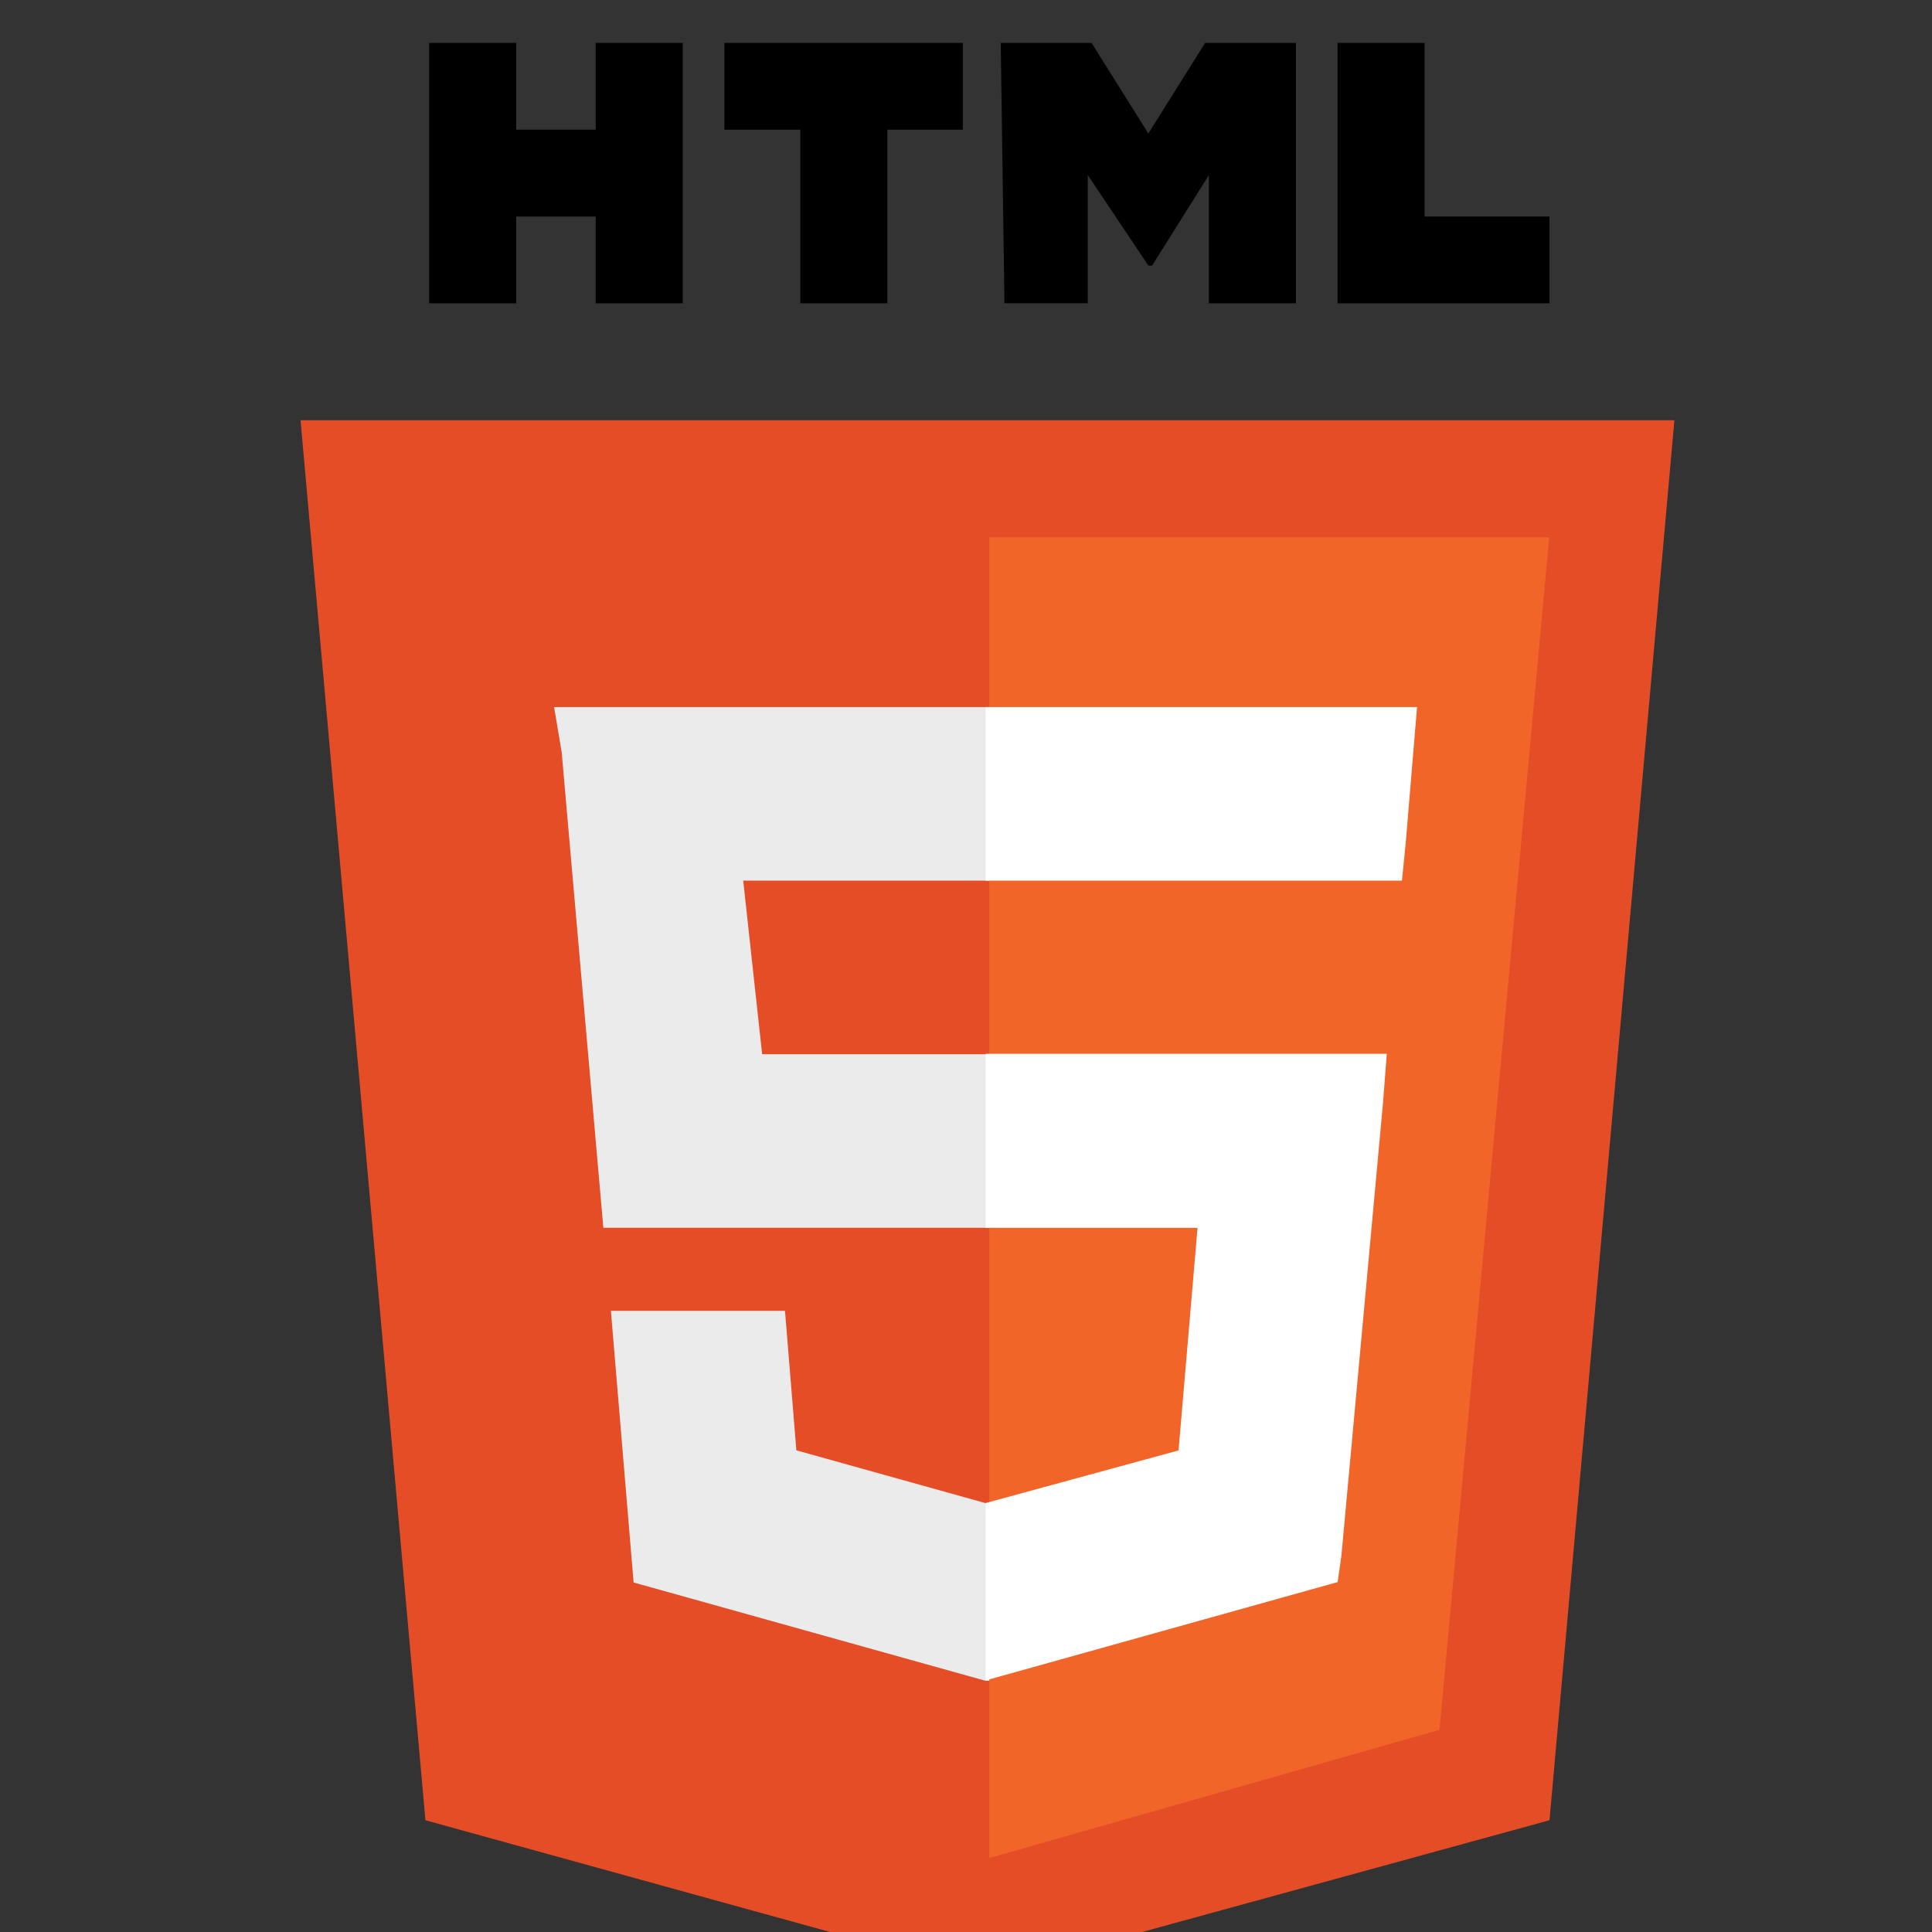
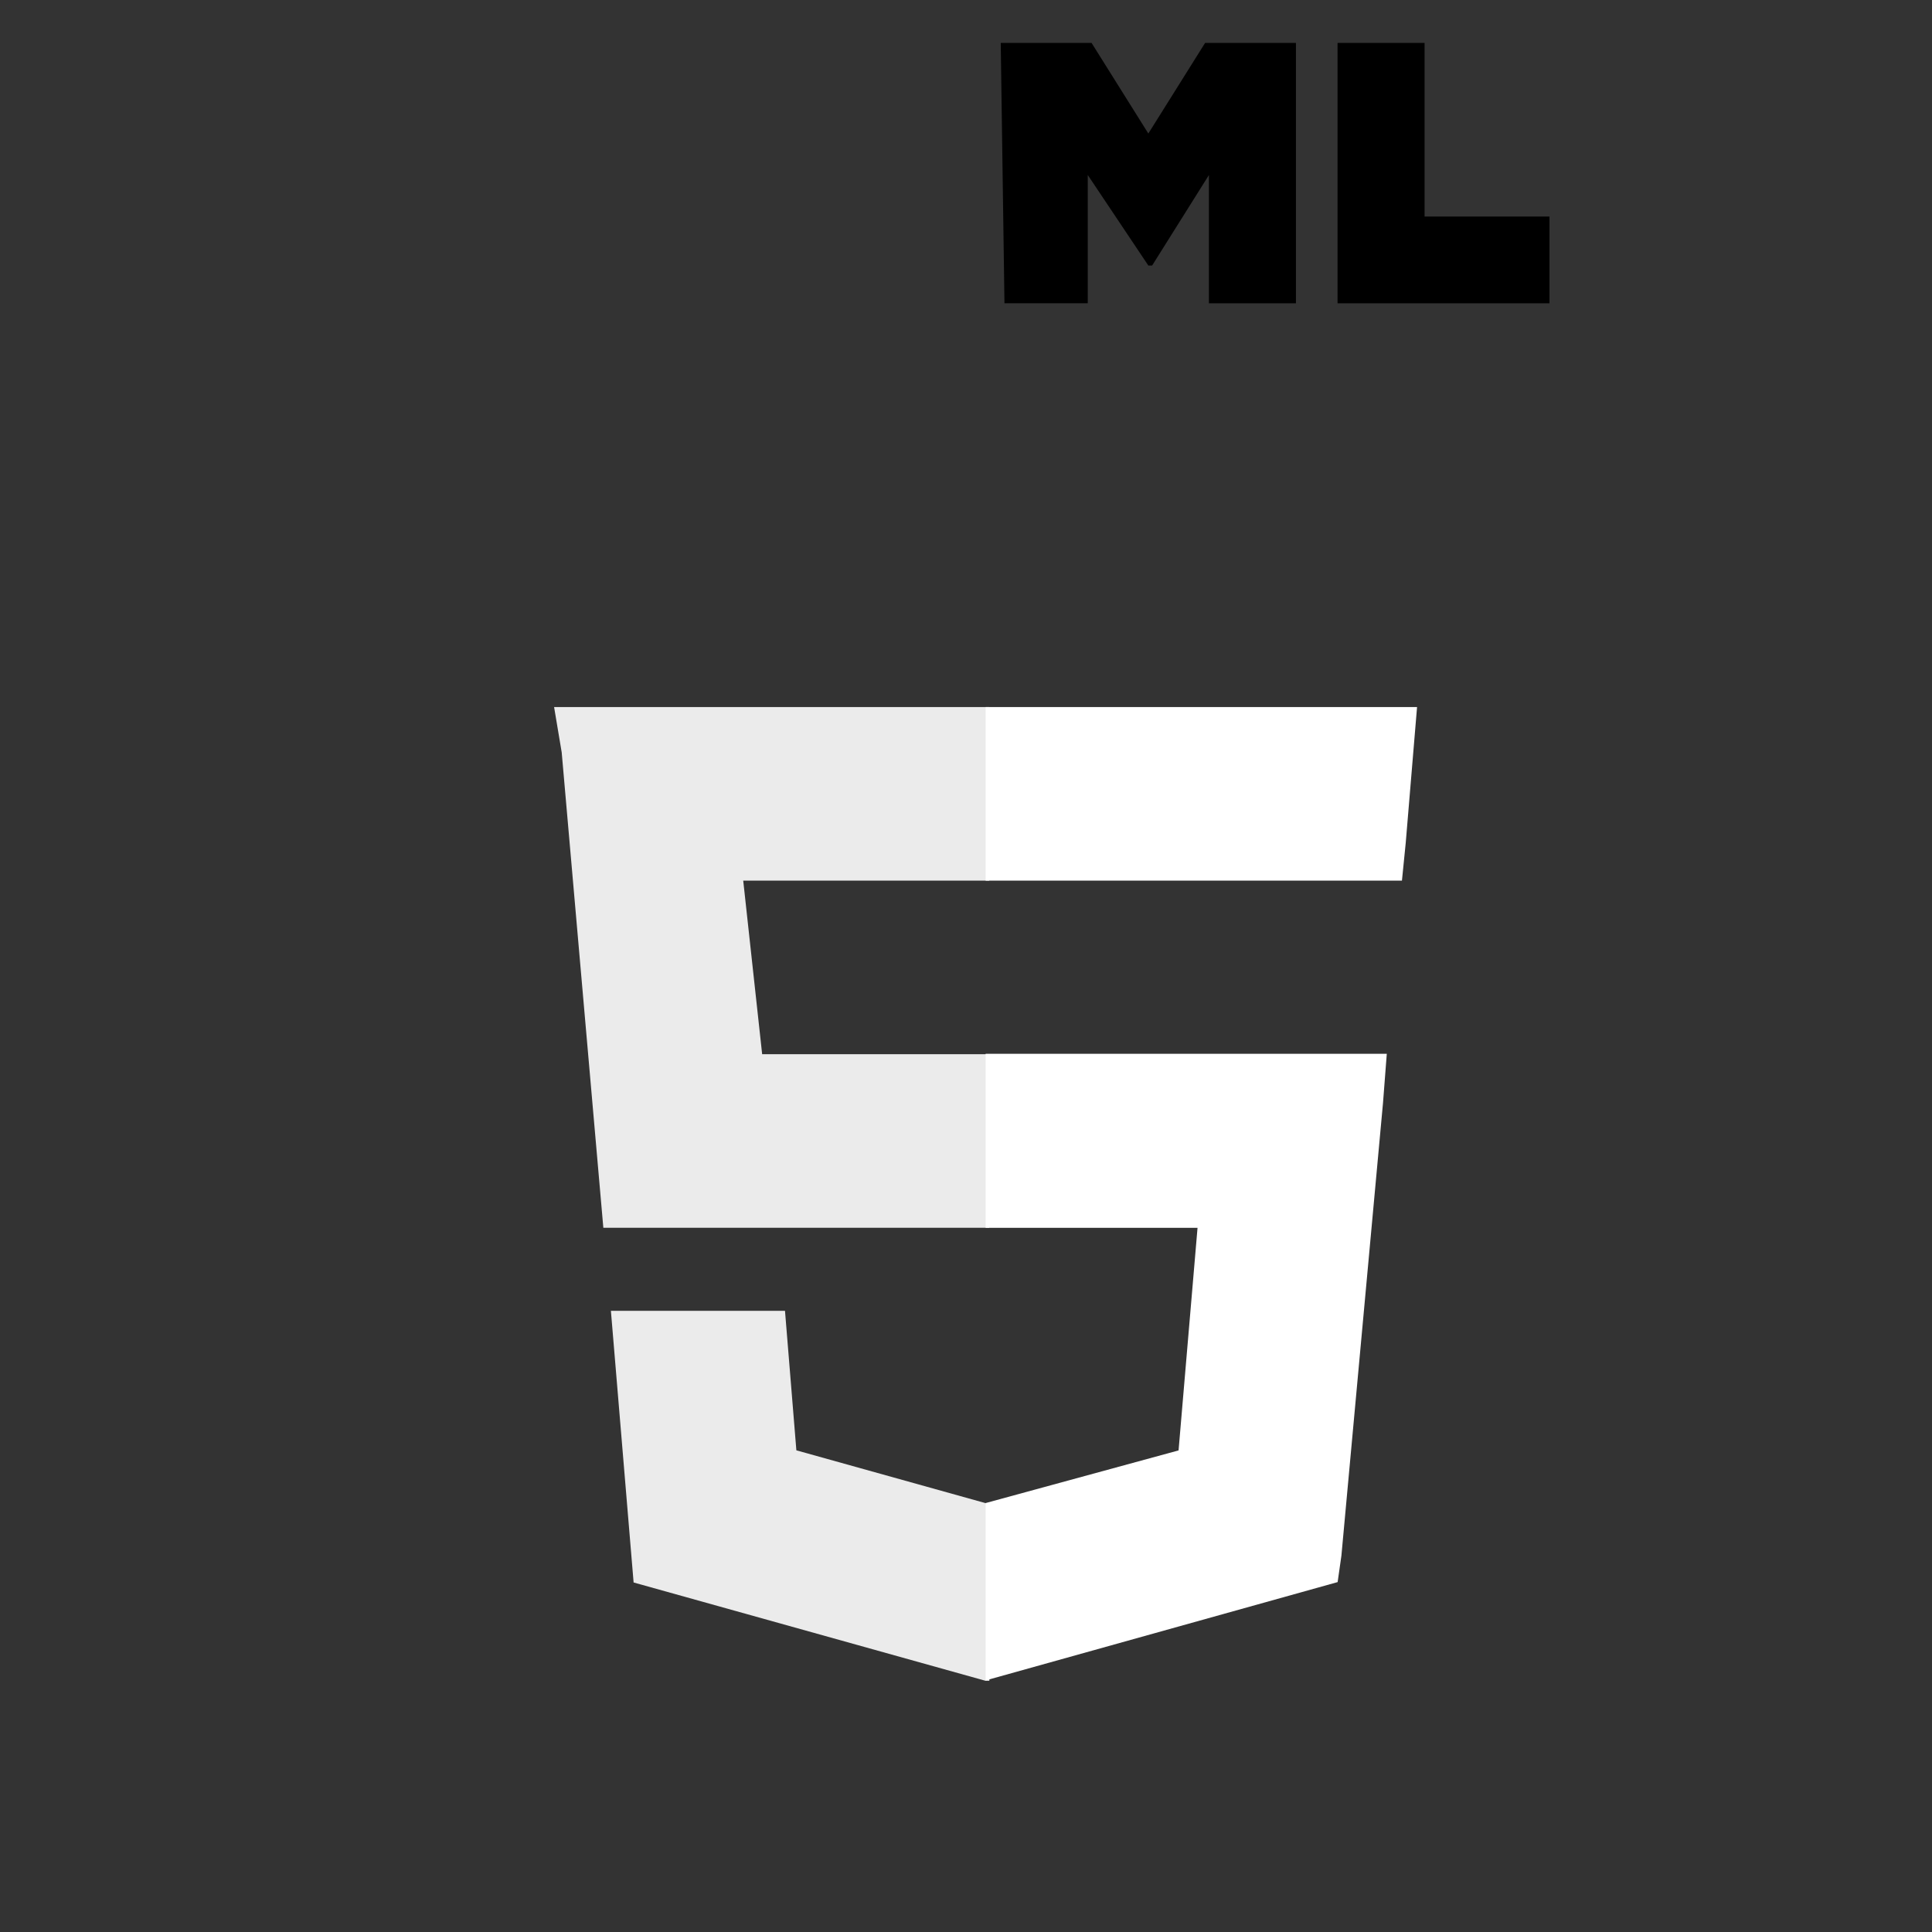
<svg xmlns="http://www.w3.org/2000/svg" width="45" height="45" viewBox="0 0 45 45" fill="none">
  <rect x="0" y="0" width="45" height="45" fill="#333333" stroke="none" />
  <g clip-path="url(#clip0_3270_59)">
    <g clip-path="url(#clip1_3270_59)">
-       <path d="M9.909 42.397L7 9.789H39L36.091 42.397L22.956 46L9.909 42.397Z" fill="#E44D26" />
-       <path d="M23.043 43.278L33.529 40.291L36.085 12.514H23.043V43.278Z" fill="#F16529" />
      <path d="M23.044 24.554H17.752L17.311 20.511H23.041V16.469H12.906L13.083 17.523L14.053 28.597H23.04L23.044 24.554Z" fill="#EBEBEB" />
      <path d="M23.044 35.011H22.956L18.549 33.781L18.284 30.531H14.229L14.758 36.859L22.956 39.149H23.044V35.011Z" fill="#EBEBEB" />
-       <path d="M9.996 1H12.023V3.021H13.875V1H15.902V7.064H13.875V5.043H12.023V7.064H9.996V1Z" fill="black" />
-       <path d="M18.637 3.021H16.873V1H22.426V3.021H20.668V7.064H18.641V3.021H18.637Z" fill="black" />
      <path d="M23.309 1H25.425L26.747 3.11L28.069 1H30.185V7.064H28.158V4.077L26.835 6.185H26.747L25.336 4.076V7.063H23.396L23.309 1Z" fill="black" />
      <path d="M31.154 1H33.181V5.043H36.09V7.064H31.154V1Z" fill="black" />
      <path d="M22.957 24.555V28.598H27.893L27.451 33.783L22.957 35.009V39.14L31.156 36.85L31.244 36.234L32.213 25.688L32.301 24.545H22.957V24.555Z" fill="white" />
      <path d="M22.957 16.469V20.512H32.654L32.742 19.633L32.918 17.523L33.006 16.469H22.957Z" fill="white" />
    </g>
  </g>
  <defs>
    <clipPath id="clip0_3270_59">
      <rect width="45" height="45" fill="white" />
    </clipPath>
    <clipPath id="clip1_3270_59">
      <rect width="32" height="45" fill="white" transform="translate(7 1)" />
    </clipPath>
  </defs>
</svg>